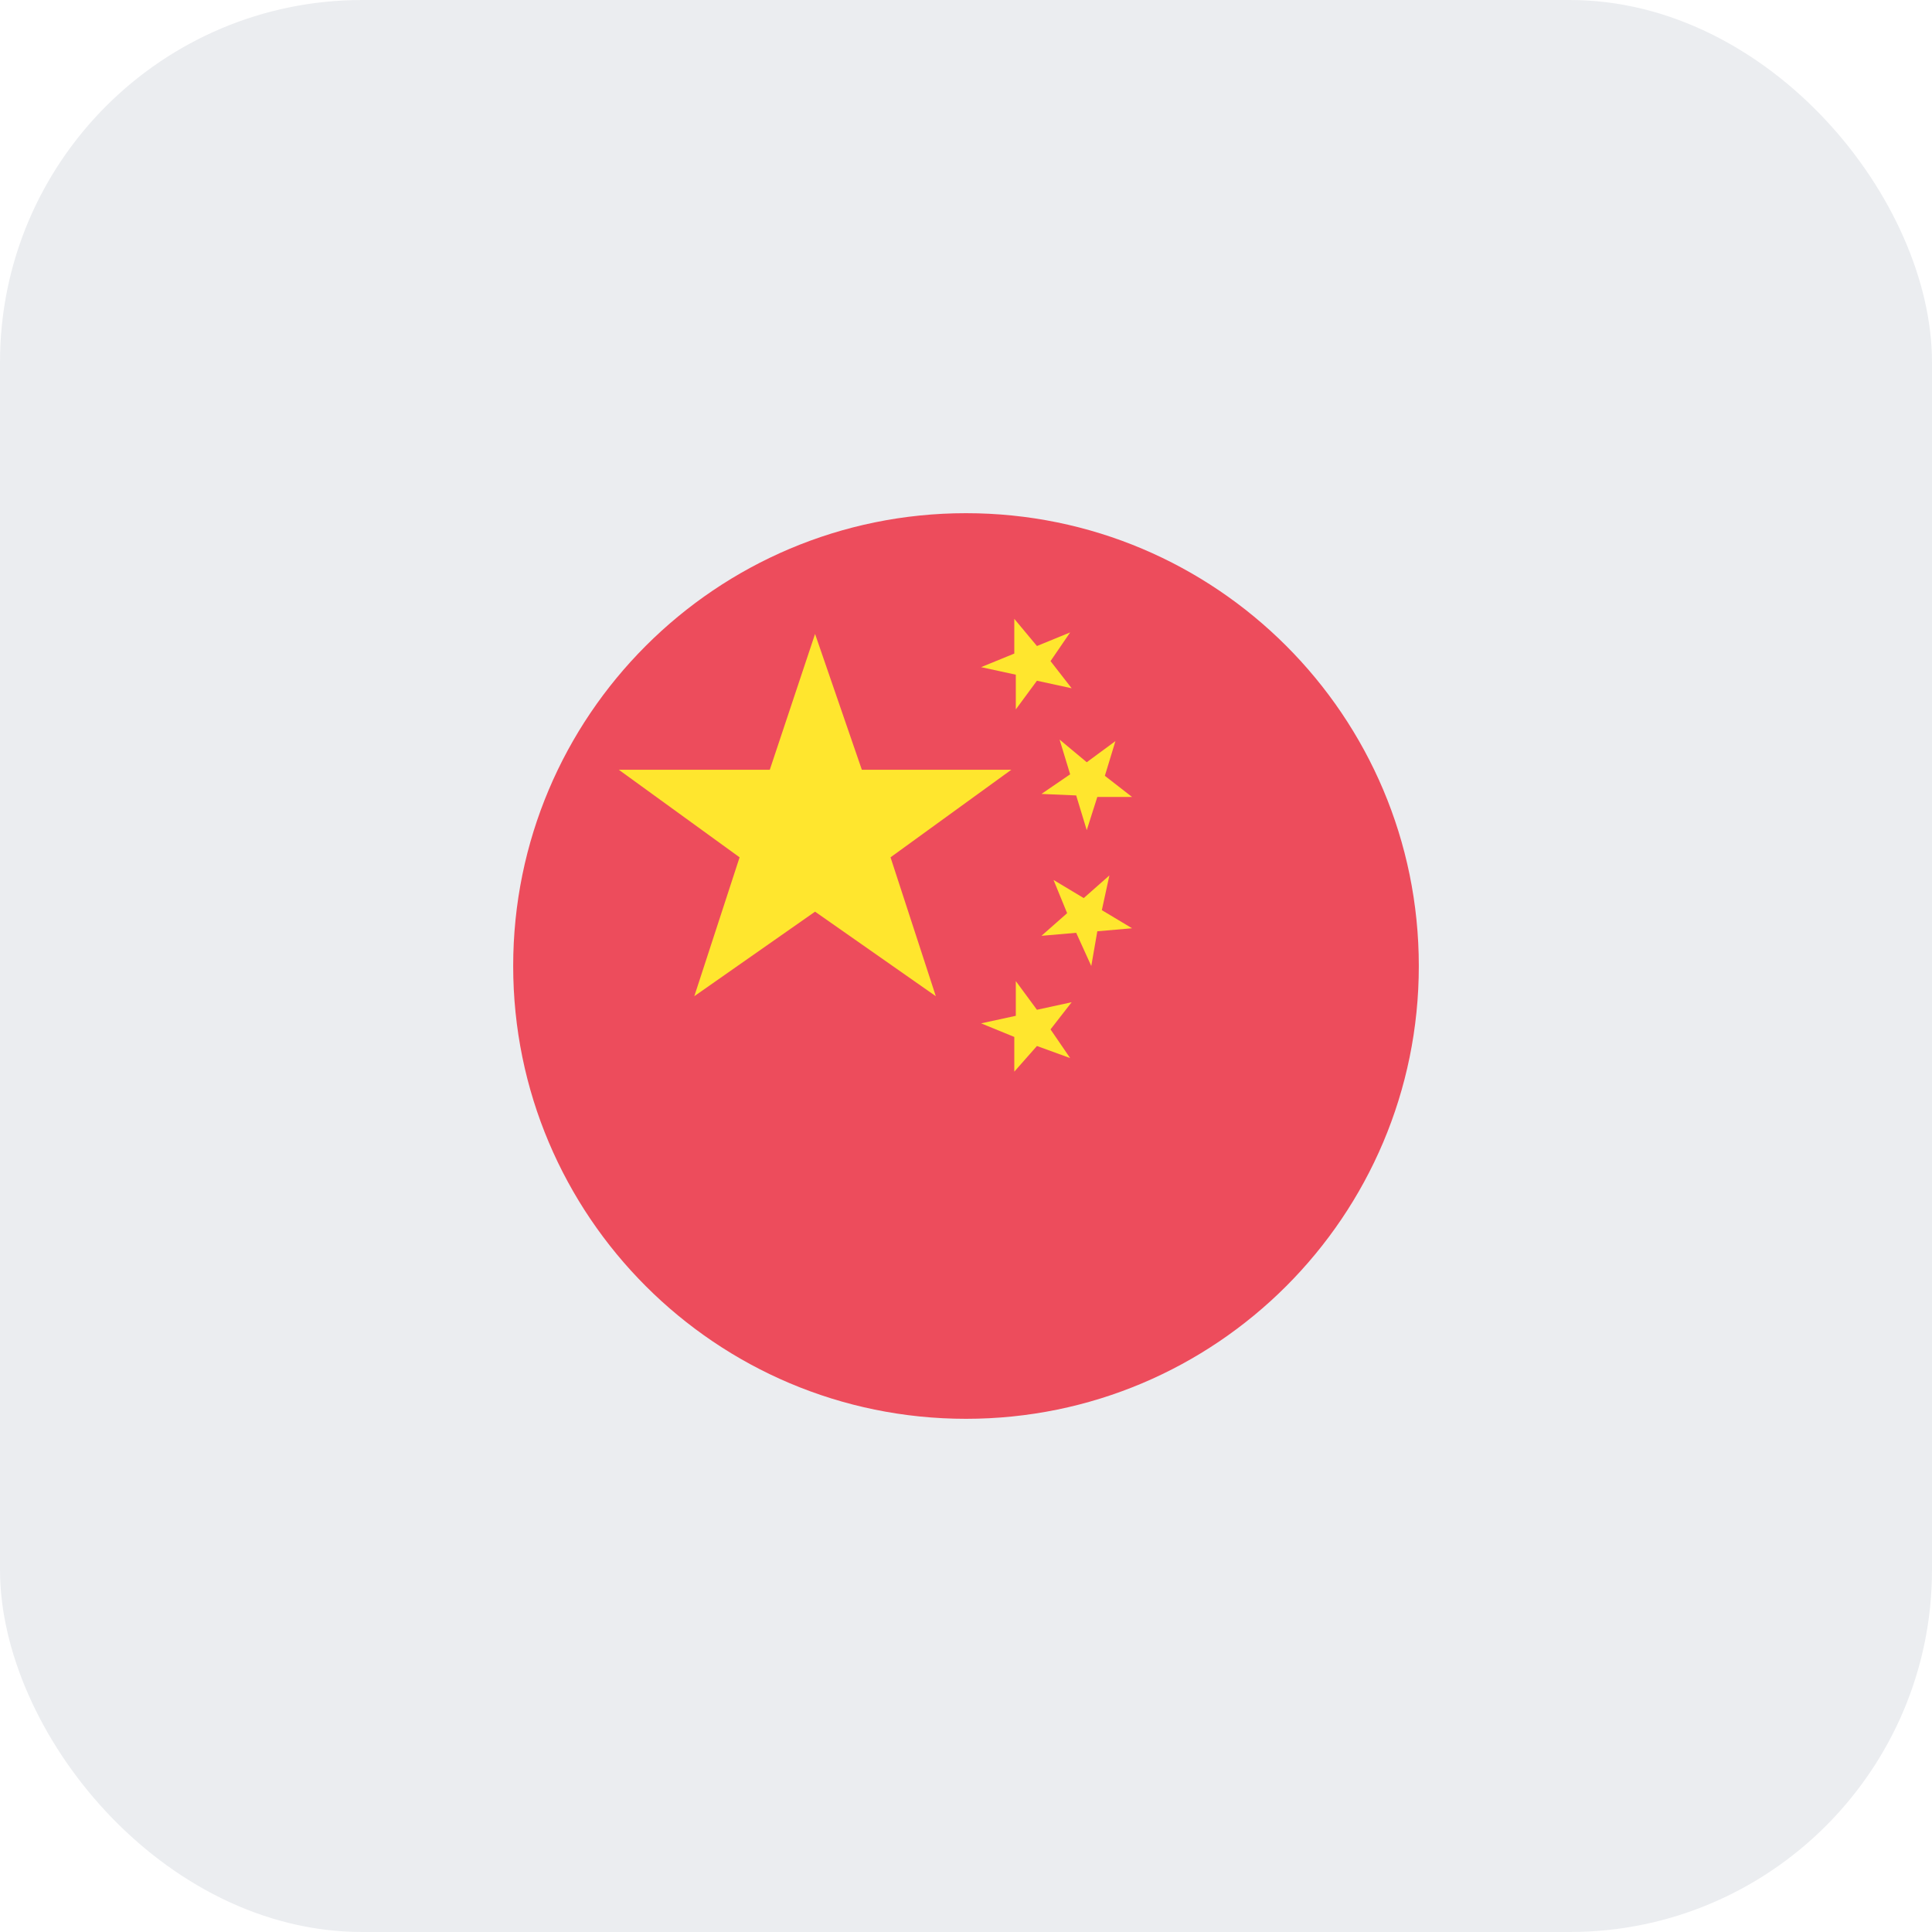
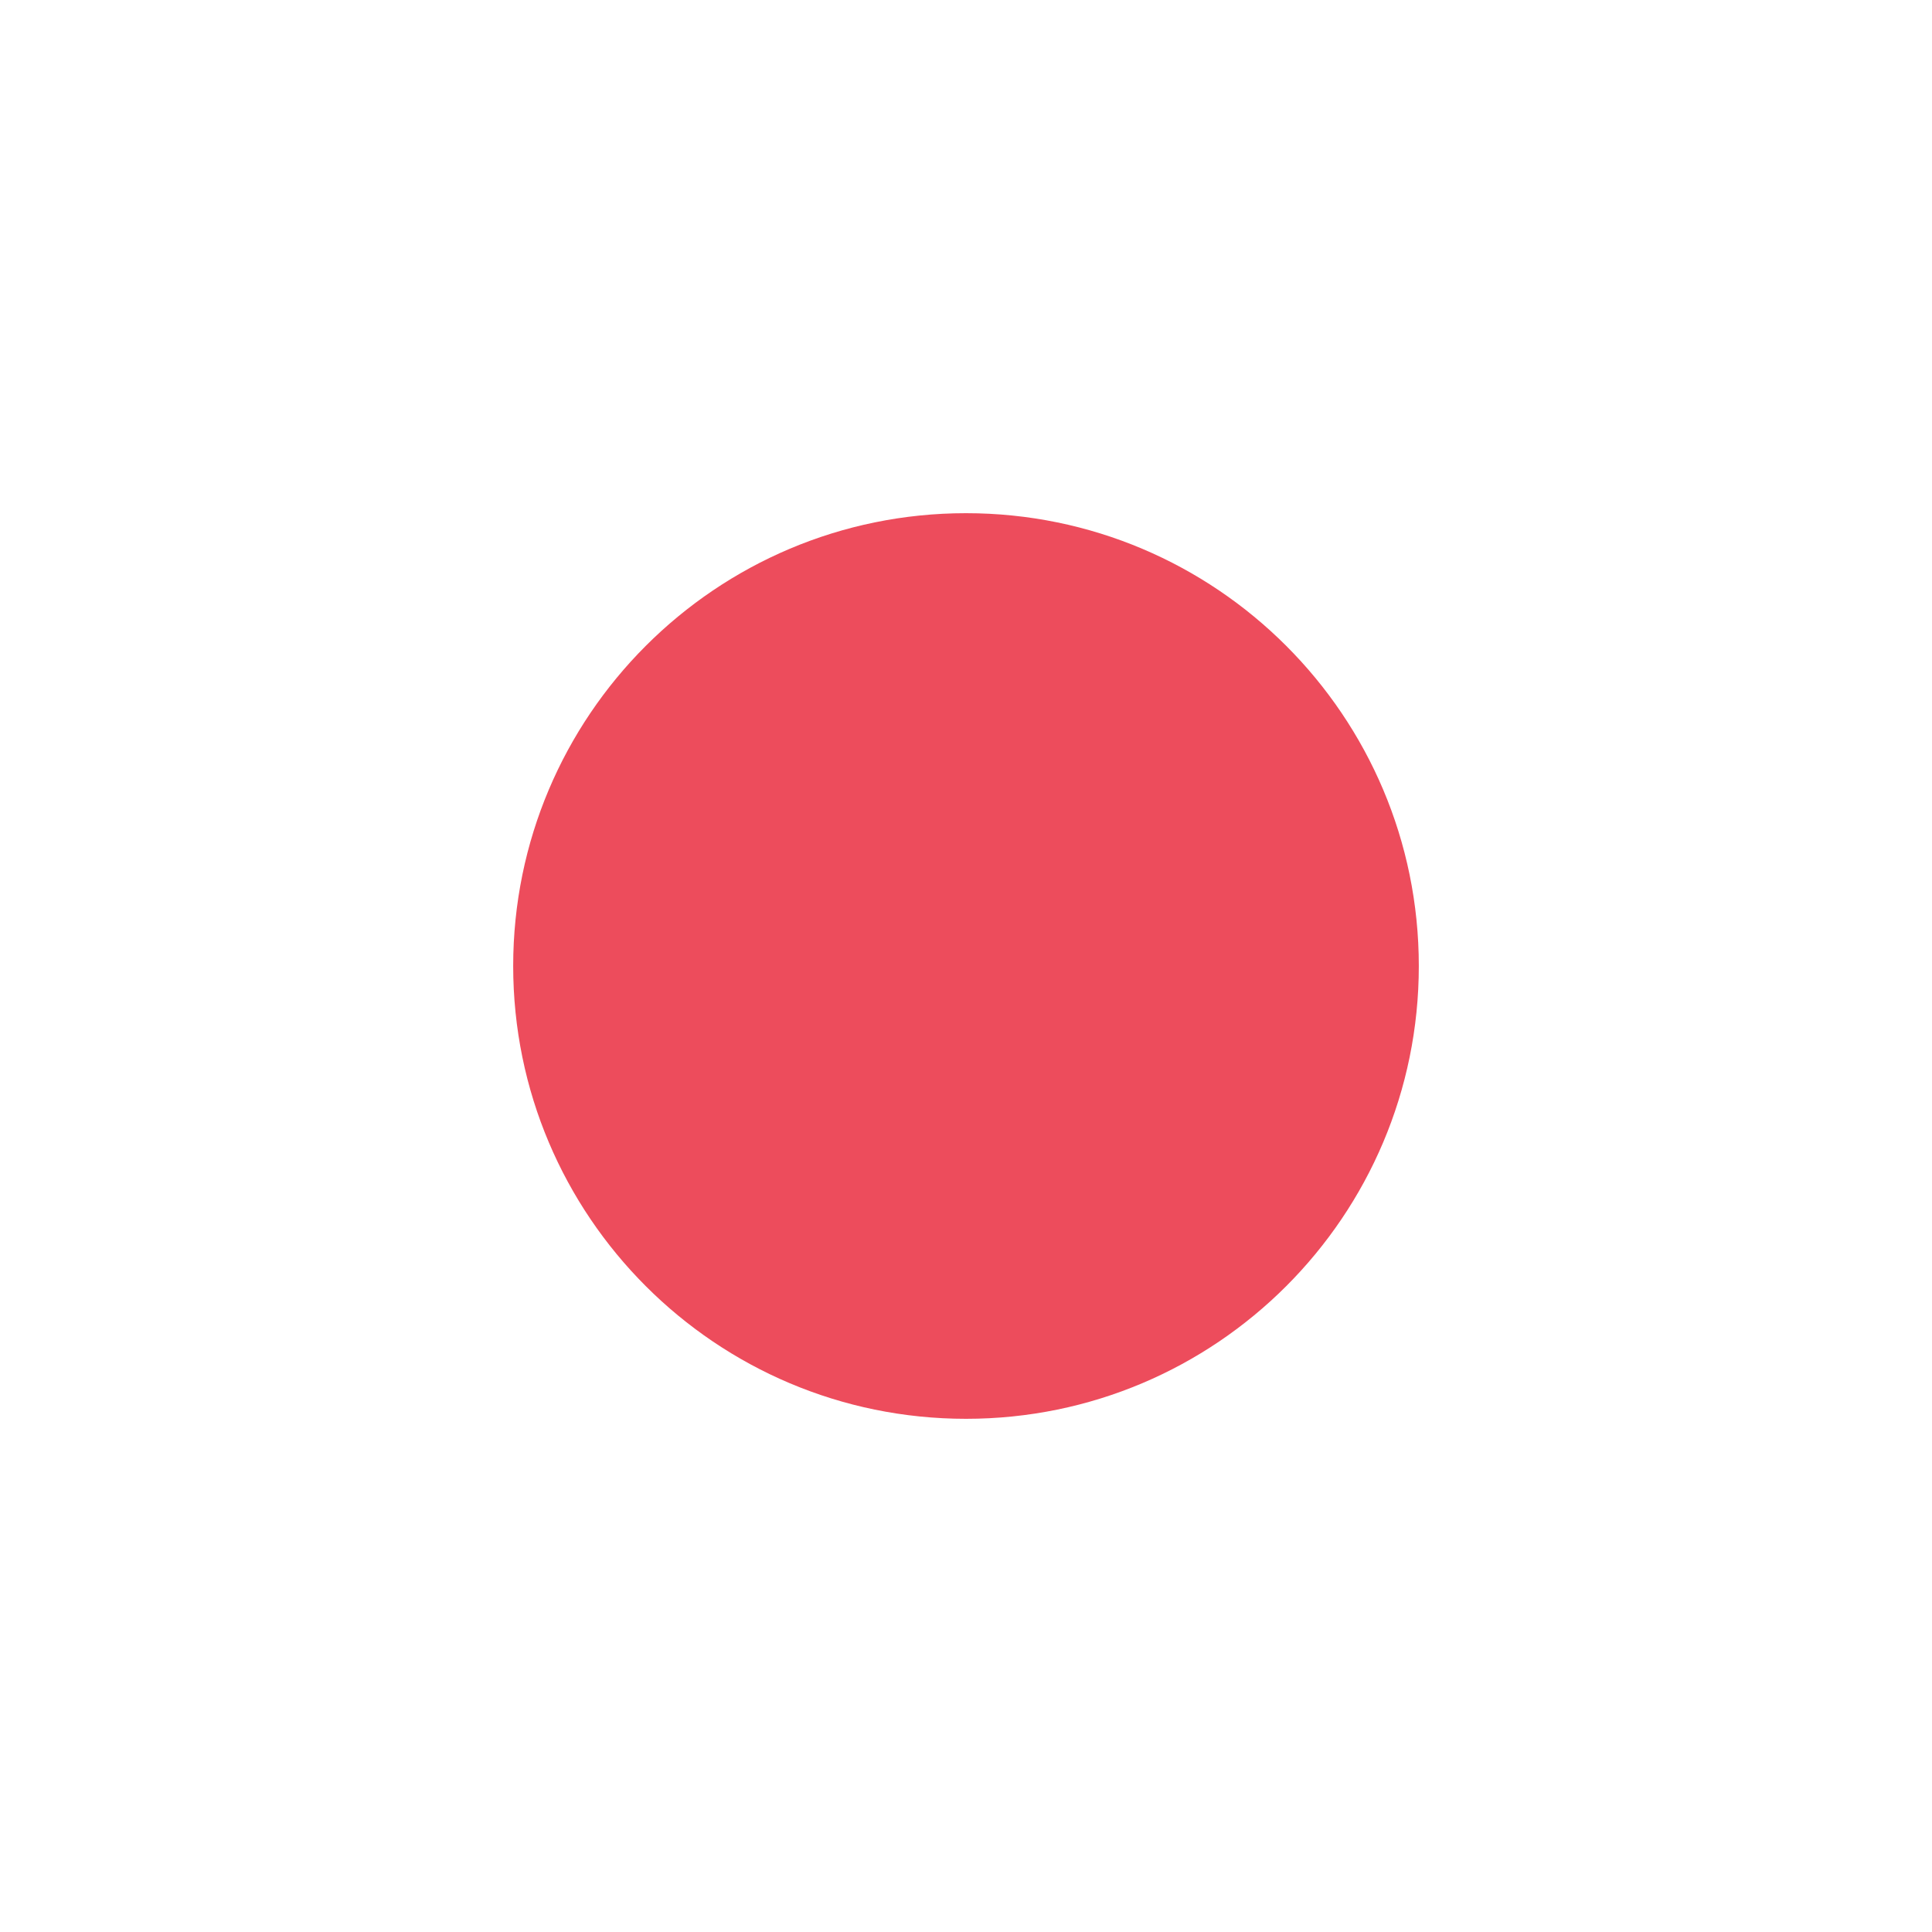
<svg xmlns="http://www.w3.org/2000/svg" width="64" height="64" viewBox="0 0 64 64" fill="none">
-   <rect width="64" height="64" rx="12" fill="#364F6B" fill-opacity="0.1" />
  <path d="M32 47C40.284 47 47 40.284 47 32C47 23.716 40.284 17 32 17C23.716 17 17 23.716 17 32C17 40.284 23.716 47 32 47Z" fill="#ED4C5C" />
-   <path d="M27 30.2L31 33L29.5 28.4L33.5 25.5H28.55L27 21L25.5 25.5H20.5L24.5 28.4L23 33L27 30.2ZM33.65 33.65L32.5 33.9L33.6 34.35V35.5L34.35 34.65L35.45 35.05L34.8 34.1L35.5 33.2L34.35 33.45L33.65 32.5V33.65ZM35.35 30.25L34.5 31L35.65 30.9L36.15 32L36.35 30.85L37.5 30.75L36.5 30.15L36.75 29L35.9 29.75L34.9 29.15L35.35 30.25ZM35.65 26.35L36 27.5L36.35 26.4H37.5L36.6 25.7L36.95 24.55L36 25.25L35.1 24.5L35.45 25.65L34.5 26.3L35.65 26.35ZM33.65 22.35V23.5L34.35 22.55L35.5 22.8L34.8 21.9L35.45 20.95L34.35 21.4L33.6 20.5V21.65L32.5 22.1L33.65 22.35Z" fill="#FFE62E" />
</svg>